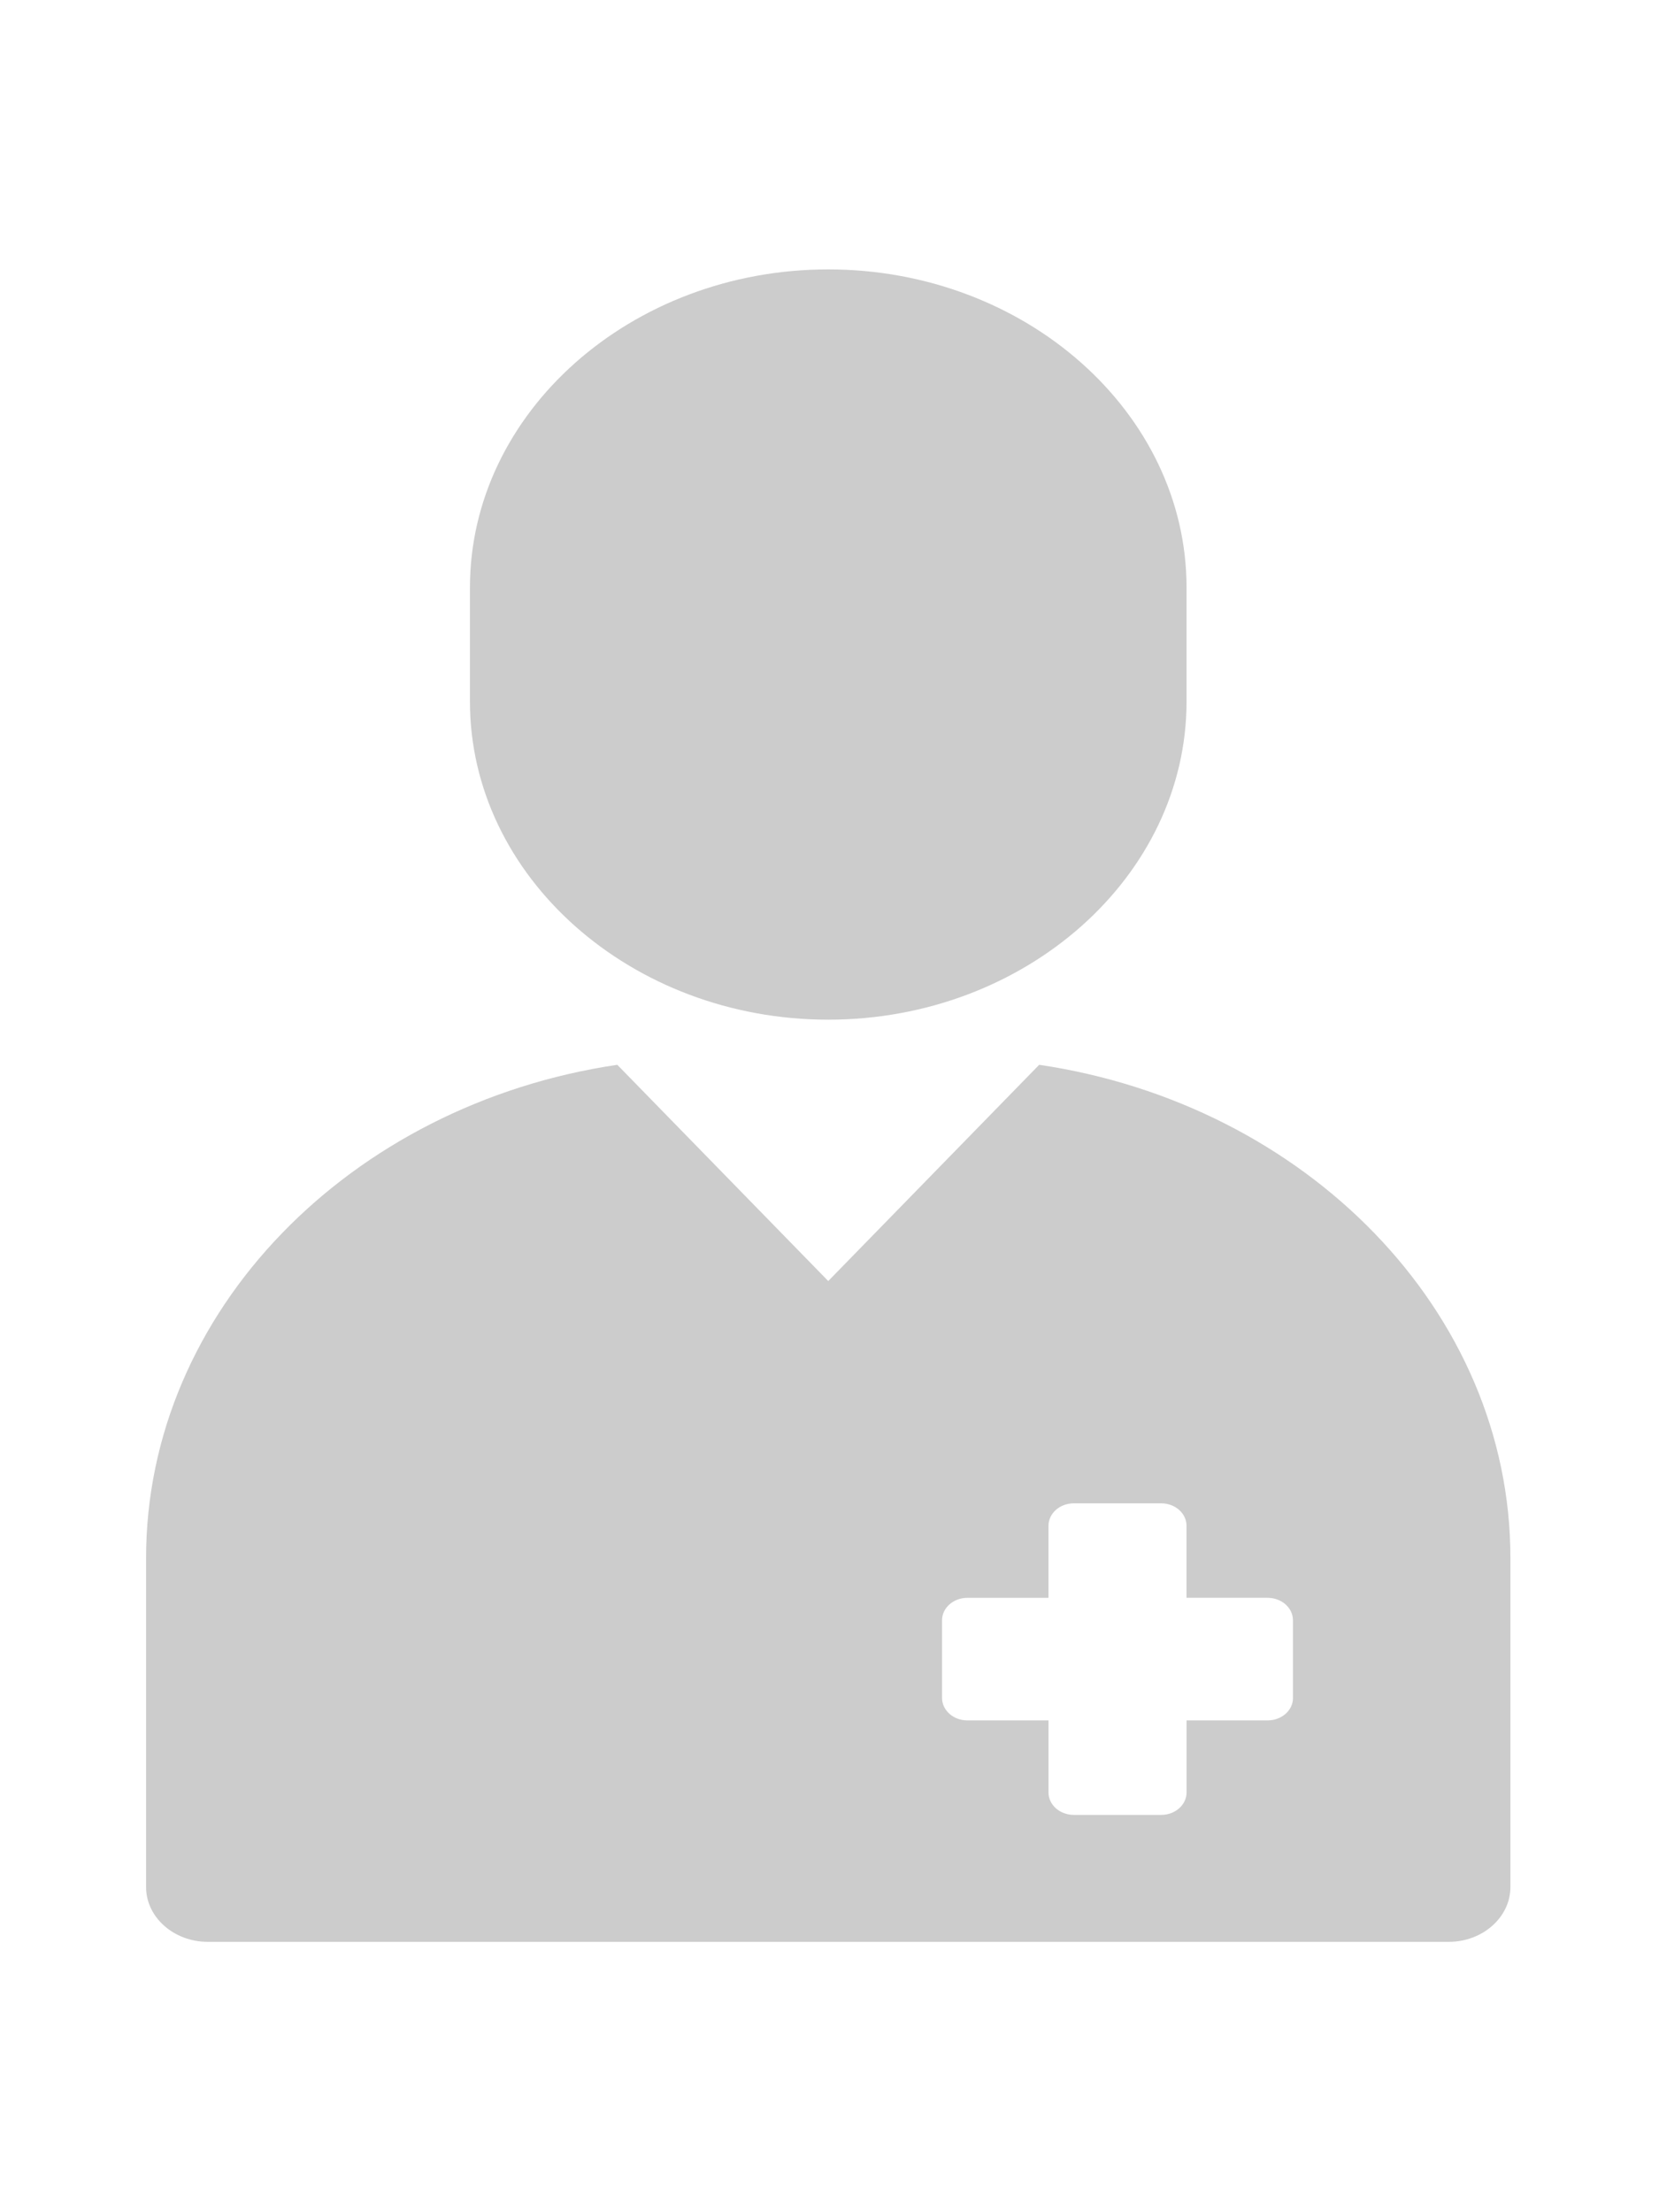
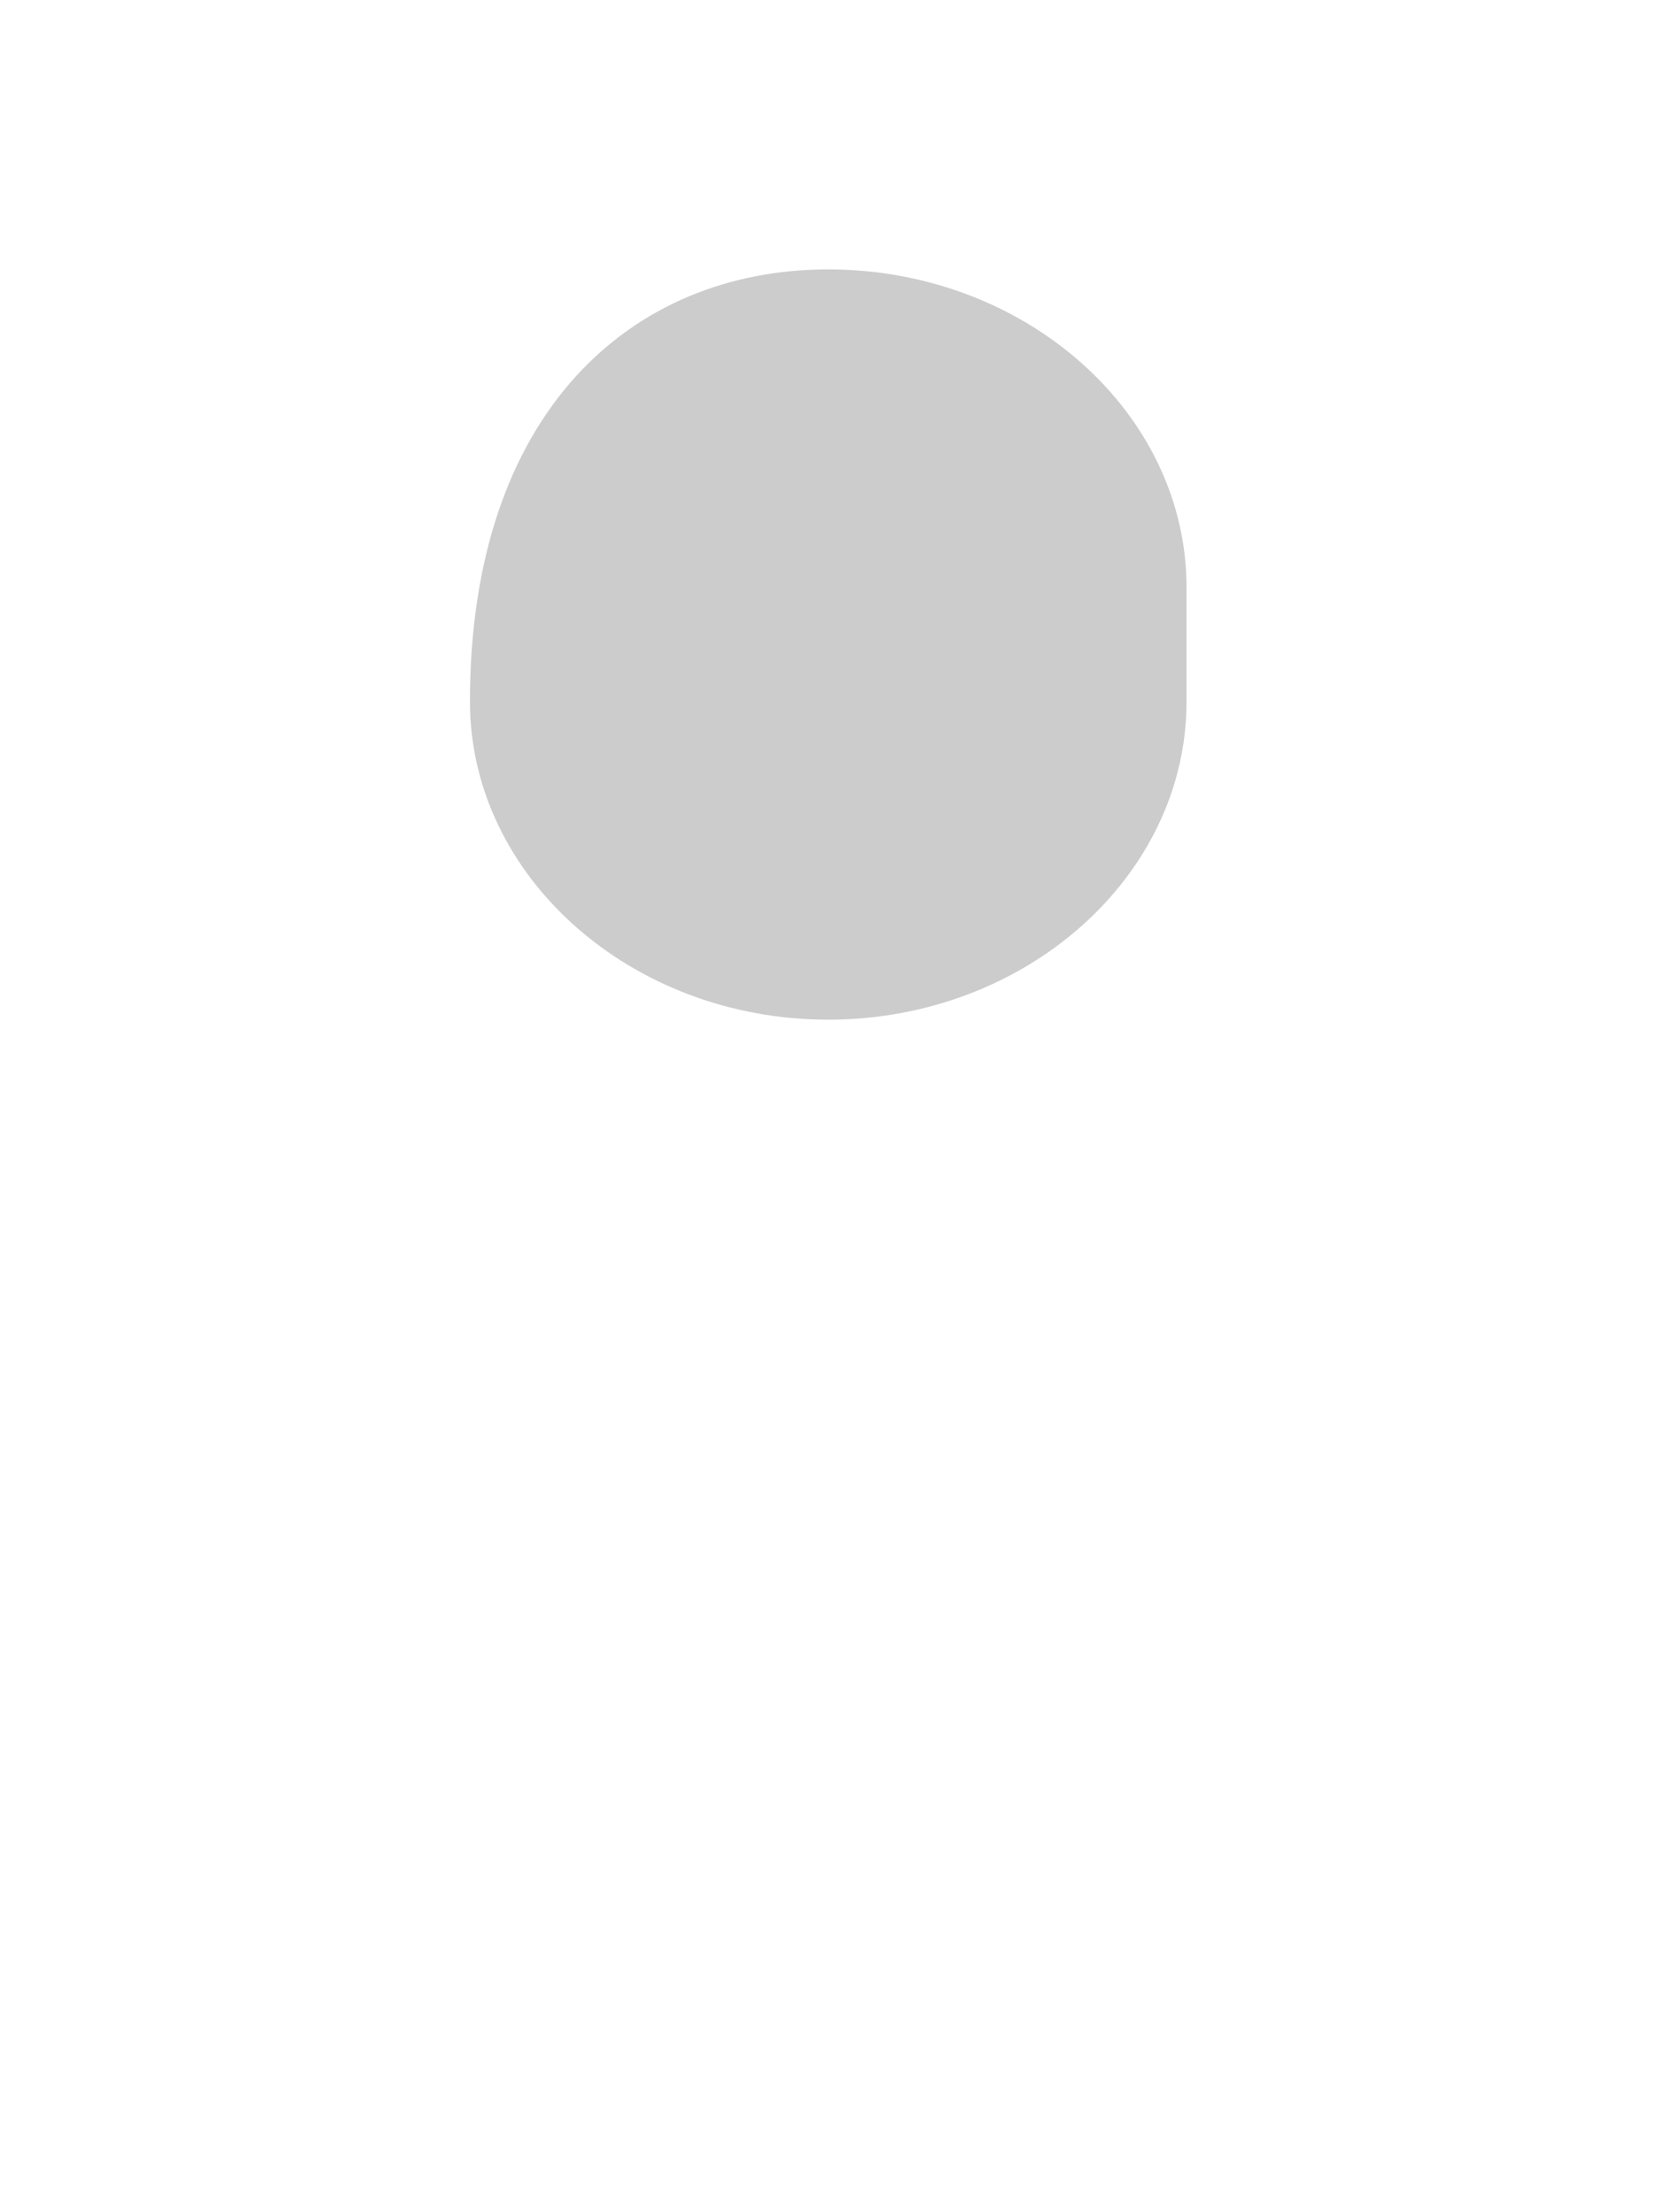
<svg xmlns="http://www.w3.org/2000/svg" xmlns:ns1="http://sodipodi.sourceforge.net/DTD/sodipodi-0.dtd" xmlns:ns2="http://www.inkscape.org/namespaces/inkscape" version="1.1" width="300" height="400" viewBox="0 0 300 400" xml:space="preserve" id="svg10" ns1:docname="doctor.svg" ns2:version="1.2.1 (9c6d41e, 2022-07-14)">
  <ns1:namedview id="namedview12" pagecolor="#ffffff" bordercolor="#666666" borderopacity="1.0" ns2:showpageshadow="2" ns2:pageopacity="0.0" ns2:pagecheckerboard="0" ns2:deskcolor="#d1d1d1" showgrid="false" ns2:zoom="1.2111966" ns2:cx="-46.648083" ns2:cy="242.32234" ns2:window-width="1920" ns2:window-height="1027" ns2:window-x="1920" ns2:window-y="25" ns2:window-maximized="1" ns2:current-layer="svg10" />
  <defs id="defs2">
</defs>
  <g style="opacity:1;fill:#cccccc;fill-rule:nonzero;stroke:none;stroke-width:0;stroke-linecap:butt;stroke-linejoin:miter;stroke-miterlimit:10;stroke-dasharray:none" transform="matrix(3.785,0,0,3.36,-20.552,48.712)" id="g8">
-     <path d="m 45,40.375 v 0 c -9.415,0 -17.118,-7.703 -17.118,-17.118 V 17.118 C 27.882,7.703 35.585,0 45,0 v 0 c 9.415,0 17.118,7.703 17.118,17.118 v 6.139 c 0,9.415 -7.703,17.118 -17.118,17.118 z" style="opacity:1;fill:#cccccc;fill-rule:nonzero;stroke:none;stroke-width:1;stroke-linecap:butt;stroke-linejoin:miter;stroke-miterlimit:10;stroke-dasharray:none" stroke-linecap="round" id="path4" />
-     <path d="M 55.078,42.803 45,54.44 34.922,42.803 C 22.194,44.921 12.409,56.042 12.409,69.347 v 17.707 c 0,1.621 1.326,2.946 2.946,2.946 h 59.29 c 1.621,0 2.946,-1.326 2.946,-2.946 V 69.346 c 0,-13.304 -9.786,-24.425 -22.513,-26.543 z m 12.126,34.072 c 0,0.667 -0.541,1.208 -1.208,1.208 h -3.877 v 3.877 c 0,0.667 -0.541,1.208 -1.208,1.208 H 56.73 c -0.667,0 -1.208,-0.541 -1.208,-1.208 v -3.877 h -3.877 c -0.667,0 -1.208,-0.541 -1.208,-1.208 v -4.179 c 0,-0.667 0.541,-1.208 1.208,-1.208 h 3.877 V 67.61 c 0,-0.667 0.541,-1.208 1.208,-1.208 h 4.179 c 0.667,0 1.208,0.541 1.208,1.208 v 3.877 h 3.877 c 0.667,0 1.208,0.541 1.208,1.208 v 4.18 z" style="opacity:1;fill:#cccccc;fill-rule:nonzero;stroke:none;stroke-width:1;stroke-linecap:butt;stroke-linejoin:miter;stroke-miterlimit:10;stroke-dasharray:none" stroke-linecap="round" id="path6" />
+     <path d="m 45,40.375 v 0 c -9.415,0 -17.118,-7.703 -17.118,-17.118 C 27.882,7.703 35.585,0 45,0 v 0 c 9.415,0 17.118,7.703 17.118,17.118 v 6.139 c 0,9.415 -7.703,17.118 -17.118,17.118 z" style="opacity:1;fill:#cccccc;fill-rule:nonzero;stroke:none;stroke-width:1;stroke-linecap:butt;stroke-linejoin:miter;stroke-miterlimit:10;stroke-dasharray:none" stroke-linecap="round" id="path4" />
  </g>
</svg>